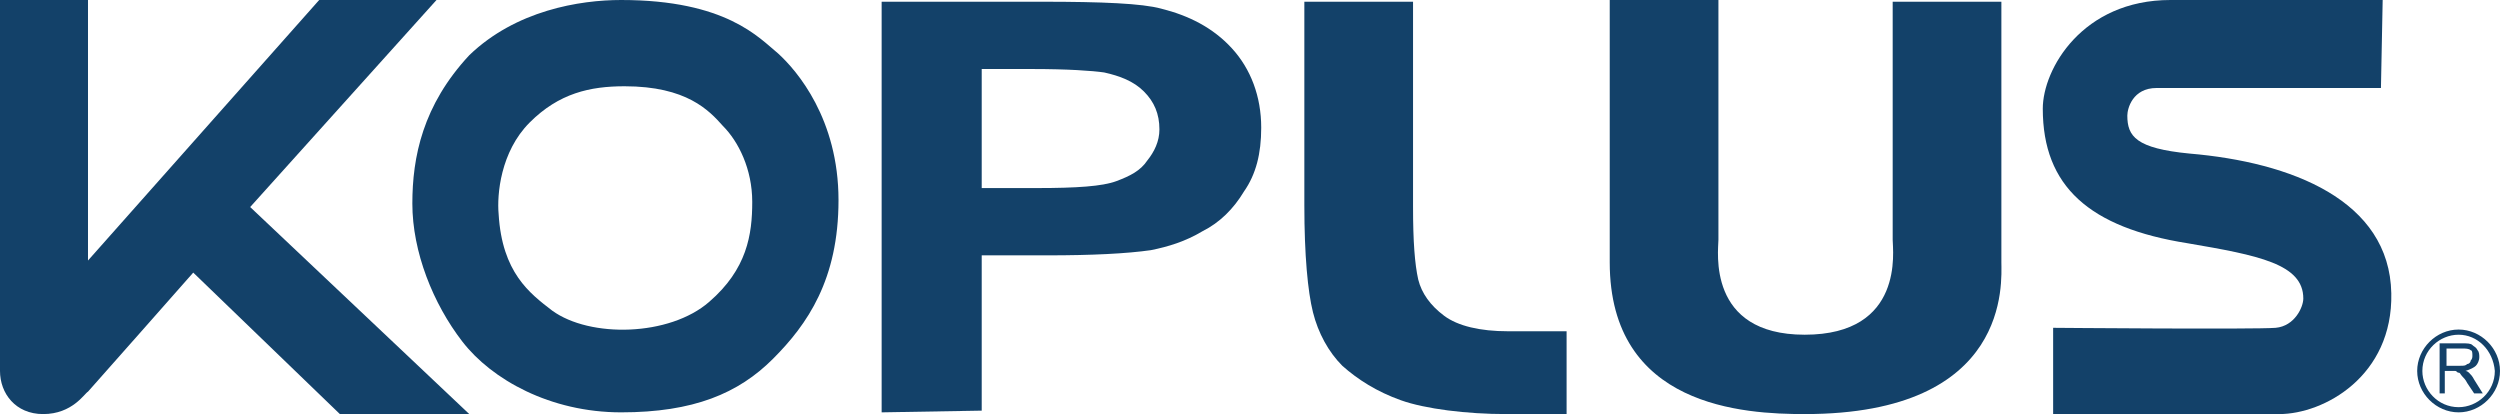
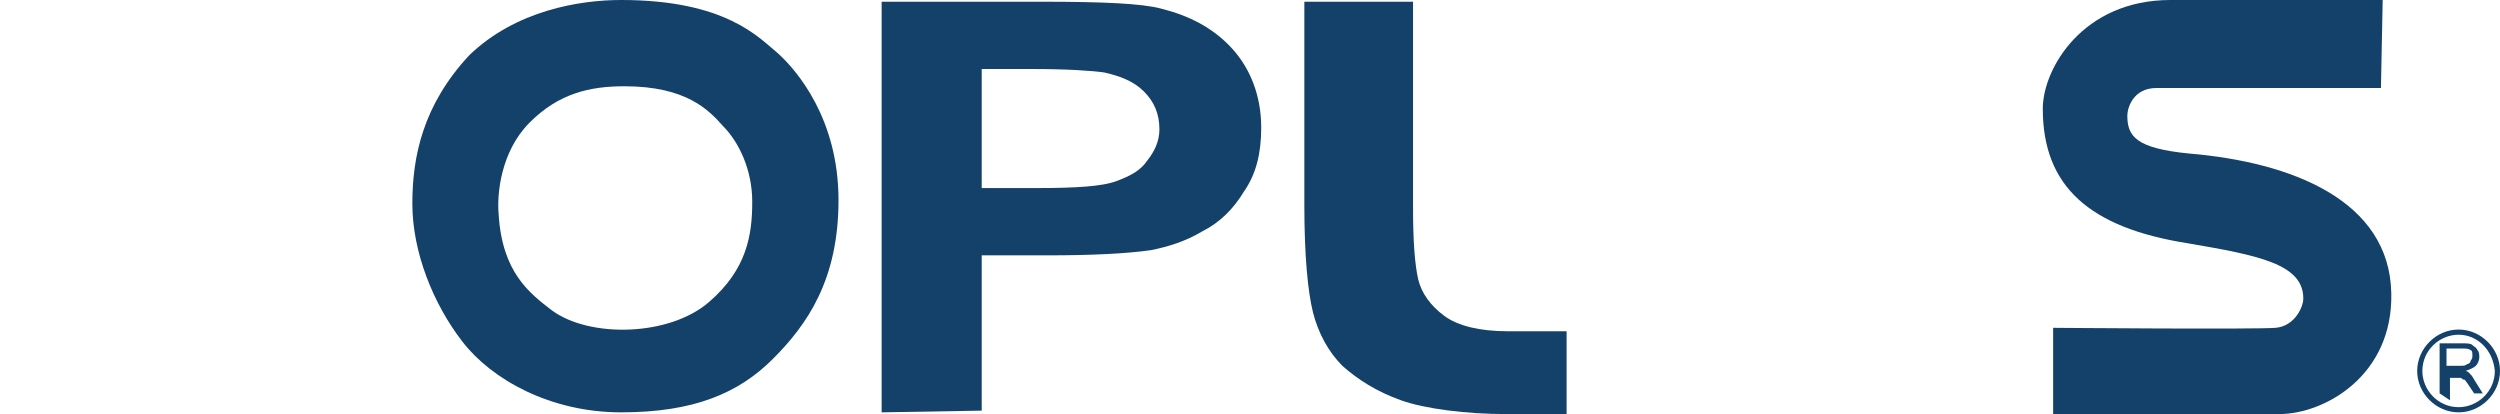
<svg xmlns="http://www.w3.org/2000/svg" version="1.1" x="0px" y="0px" width="144.9px" height="24px" viewBox="0 0 144.9 24" style="enable-background:new 0 0 144.9 24;" xml:space="preserve">
  <style type="text/css">
	.st0{fill:#134169;}
</style>
  <defs>
</defs>
  <g>
    <path class="st0" d="M142.5,23.9c-1.3,0-2.4-1.1-2.4-2.4c0-1.3,1.1-2.4,2.4-2.4c1.3,0,2.4,1.1,2.4,2.4   C144.9,22.8,143.8,23.9,142.5,23.9 M142.5,19.4c-1.1,0-2.1,0.9-2.1,2.1c0,1.1,0.9,2.1,2.1,2.1c1.1,0,2.1-0.9,2.1-2.1   C144.5,20.3,143.6,19.4,142.5,19.4" />
-     <path class="st0" d="M141.4,22.8v-2.9h1.3c0.3,0,0.5,0,0.6,0.1c0.1,0.1,0.2,0.1,0.3,0.3c0.1,0.1,0.1,0.3,0.1,0.4   c0,0.2-0.1,0.4-0.2,0.5c-0.1,0.1-0.3,0.2-0.6,0.3c0.1,0,0.2,0.1,0.2,0.1c0.1,0.1,0.2,0.2,0.3,0.4l0.5,0.8h-0.5l-0.4-0.6   c-0.1-0.2-0.2-0.3-0.3-0.4c-0.1-0.1-0.1-0.2-0.2-0.2c-0.1,0-0.1-0.1-0.2-0.1c0,0-0.1,0-0.2,0h-0.4v1.3 M141.8,21.2h0.8   c0.2,0,0.3,0,0.4-0.1c0.1,0,0.2-0.1,0.2-0.2c0.1-0.1,0.1-0.2,0.1-0.3c0-0.1,0-0.3-0.1-0.3c-0.1-0.1-0.3-0.1-0.5-0.1h-0.9V21.2z" />
+     <path class="st0" d="M141.4,22.8v-2.9h1.3c0.3,0,0.5,0,0.6,0.1c0.1,0.1,0.2,0.1,0.3,0.3c0.1,0.1,0.1,0.3,0.1,0.4   c0,0.2-0.1,0.4-0.2,0.5c-0.1,0.1-0.3,0.2-0.6,0.3c0.1,0,0.2,0.1,0.2,0.1c0.1,0.1,0.2,0.2,0.3,0.4l0.5,0.8h-0.5l-0.4-0.6   c-0.1-0.1-0.1-0.2-0.2-0.2c-0.1,0-0.1-0.1-0.2-0.1c0,0-0.1,0-0.2,0h-0.4v1.3 M141.8,21.2h0.8   c0.2,0,0.3,0,0.4-0.1c0.1,0,0.2-0.1,0.2-0.2c0.1-0.1,0.1-0.2,0.1-0.3c0-0.1,0-0.3-0.1-0.3c-0.1-0.1-0.3-0.1-0.5-0.1h-0.9V21.2z" />
    <path class="st0" d="M138.1,0h-12.3c-5.1,0-7.4,4-7.4,6.3c0,4.5,2.7,6.9,8.4,7.8c4.1,0.7,6.7,1.2,6.7,3.2c0,0.5-0.5,1.6-1.6,1.7   c-1.2,0.1-12.9,0-12.9,0v5h13.1c2.6,0,6.6-2.2,6.5-7c-0.1-5.4-5.8-7.6-11.7-8.1c-3.1-0.3-3.6-1-3.6-2.2c0-0.4,0.3-1.6,1.7-1.6   c0.5,0,13,0,13,0" />
-     <path class="st0" d="M93.3,0h6.3c0,0,0,13.3,0,13.9c0,0.6-0.7,5.5,5,5.5c5.8,0,5.1-4.9,5.1-5.5V0.1h6.3c0,0,0,14,0,15.1   c0,1.1,0.6,8.8-11.4,8.8c-3.5,0-11.3-0.4-11.3-8.8" />
    <path class="st0" d="M51.1,23.9V0.1h9.3c3.5,0,5.8,0.1,6.9,0.4c1.6,0.4,3,1.1,4.1,2.3c1.1,1.2,1.7,2.8,1.7,4.6c0,1.5-0.3,2.7-1,3.7   c-0.6,1-1.4,1.8-2.4,2.3c-1,0.6-2,0.9-3,1.1c-1.4,0.2-3.4,0.3-6,0.3h-3.8v9 M56.9,4.1v6.8h3.2c2.3,0,3.8-0.1,4.6-0.4   c0.8-0.3,1.4-0.6,1.8-1.2c0.4-0.5,0.7-1.1,0.7-1.8c0-0.9-0.3-1.6-0.9-2.2c-0.6-0.6-1.4-0.9-2.3-1.1c-0.7-0.1-2.1-0.2-4.2-0.2H56.9z   " />
    <path class="st0" d="M90.8,24l-3.5,0c-2.3,0-4.7-0.3-6.1-0.8c-1.4-0.5-2.5-1.2-3.4-2c-0.8-0.8-1.4-1.9-1.7-3.1   c-0.3-1.2-0.5-3.3-0.5-6.2V0.1h6.3V12c0,2,0.1,3.3,0.3,4.2c0.2,0.8,0.7,1.5,1.5,2.1c0.8,0.6,2.1,0.9,3.7,0.9l3.4,0" />
    <path class="st0" d="M36,0c6.1,0,8,2.2,9.1,3.1c1.1,1,3.5,3.8,3.5,8.5c0,4.6-1.8,7.2-3.8,9.2c-2,2-4.6,3.1-8.8,3.1   c-4.1,0-7.5-1.9-9.2-4.1c-1.7-2.2-2.9-5.2-2.9-8c0-2.7,0.6-5.7,3.3-8.6C29.9,0.6,33.6,0,36,0 M30.7,7.1c-1.7,1.7-1.9,4.2-1.8,5.3   c0.2,3.4,1.8,4.6,3.1,5.6c2.2,1.6,6.8,1.5,9.1-0.5c2.2-1.9,2.5-3.9,2.5-5.8c0-1.9-0.8-3.5-1.7-4.4C41.1,6.4,39.8,5,36.2,5   C34.2,5,32.4,5.4,30.7,7.1" />
-     <path class="st0" d="M0,21.5C0,22.8,0.9,24,2.5,24c1.7,0,2.4-1.2,2.6-1.3c0.1-0.1,6.1-6.9,6.1-6.9l8.5,8.2h7.5L14.5,12L25.3,0h-6.8   L5.1,15.1L5.1,0L0,0" />
  </g>
</svg>